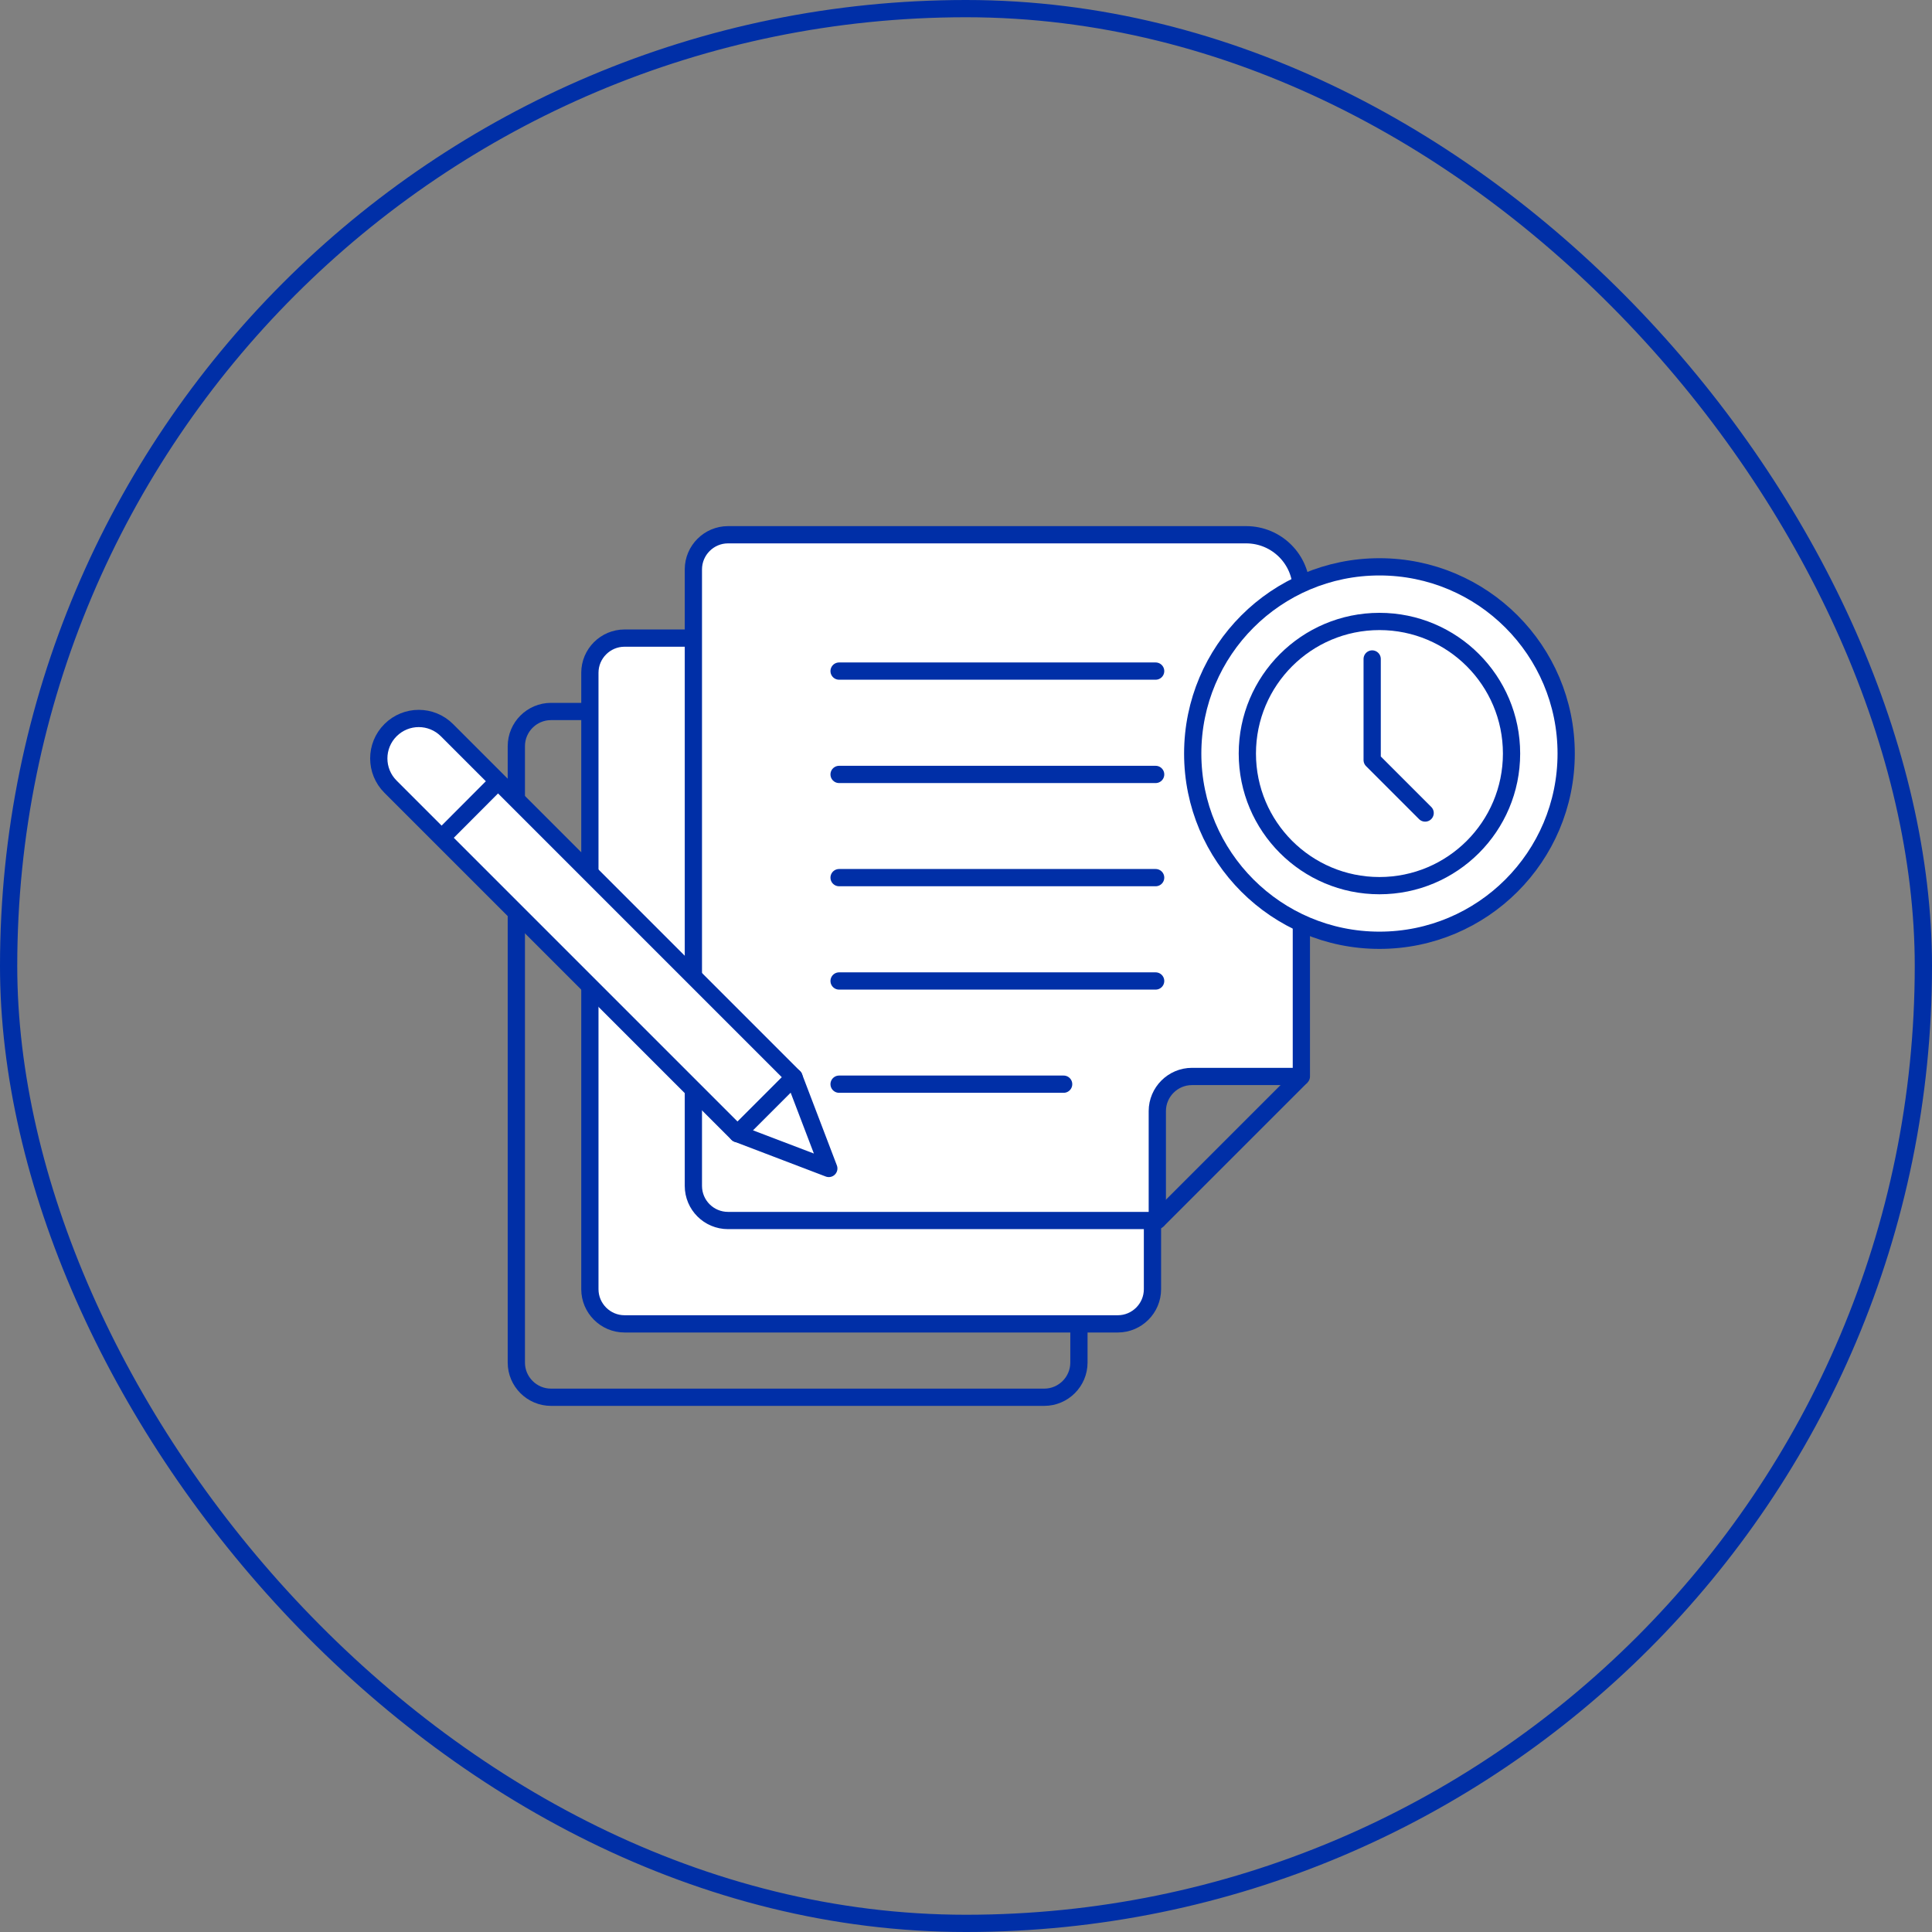
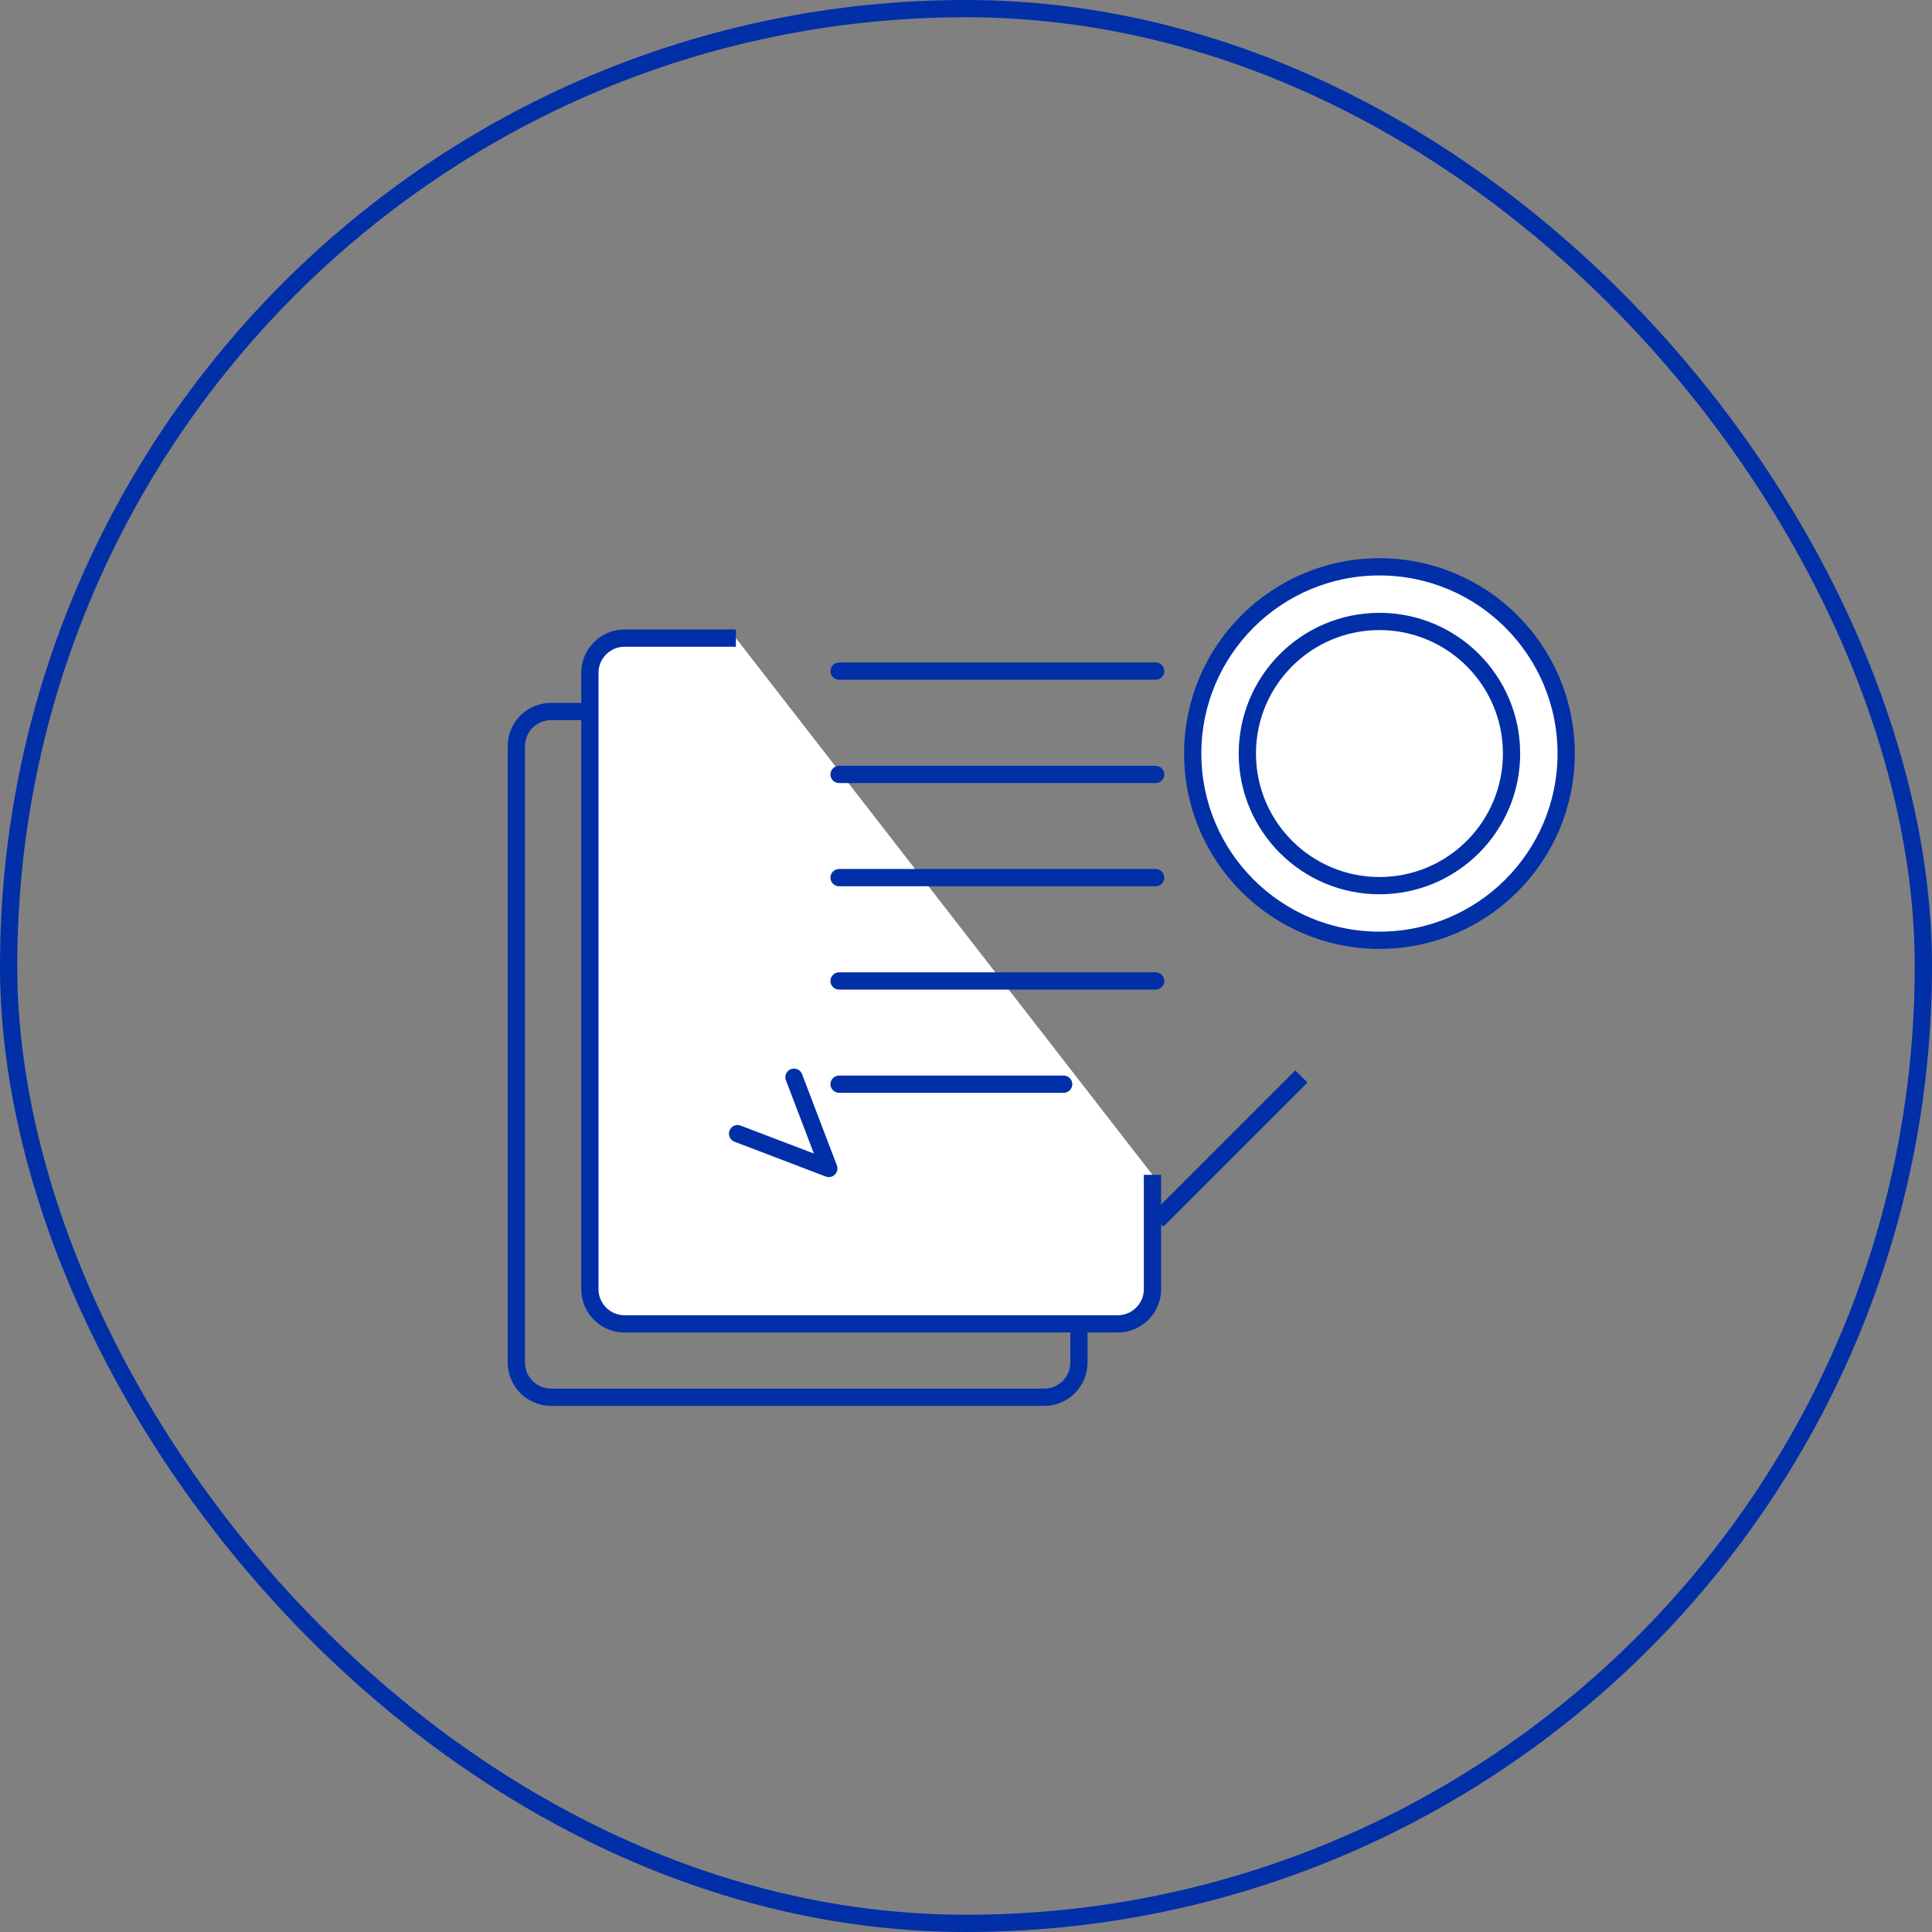
<svg xmlns="http://www.w3.org/2000/svg" width="336" height="336" viewBox="0 0 336 336" fill="none">
  <rect x="0" y="0" width="336" height="336" fill="#808080" stroke="none" />
  <path d="M187.639 217.079V236.974C187.639 240.289 184.929 243 181.613 243H95.824C92.508 243 89.797 240.289 89.797 236.974V129.763C89.797 126.447 92.508 123.737 95.824 123.737H115.192" stroke="#002FA7" stroke-width="3" stroke-linejoin="round" />
  <path d="M200.429 204.316V224.21C200.429 227.526 197.719 230.237 194.403 230.237H108.613C105.297 230.237 102.587 227.526 102.587 224.21V117C102.587 113.684 105.297 110.974 108.613 110.974H127.982" fill="white" />
  <path d="M200.429 204.316V224.21C200.429 227.526 197.719 230.237 194.403 230.237H108.613C105.297 230.237 102.587 227.526 102.587 224.21V117C102.587 113.684 105.297 110.974 108.613 110.974H127.982" stroke="#002FA7" stroke-width="3" stroke-linejoin="round" />
-   <path d="M226.324 139.079V187.211H207.297C203.982 187.211 201.271 189.921 201.271 193.237V212.263H126.613C123.297 212.263 120.587 209.579 120.587 206.237V99.026C120.587 95.71 123.297 93 126.613 93H216.718C222.034 93 226.324 97.29 226.324 102.605V139.079Z" fill="white" stroke="#002FA7" stroke-width="3" stroke-linejoin="round" />
  <path d="M145.929 134.684H200.981" stroke="#002FA7" stroke-width="3" stroke-linecap="round" stroke-linejoin="round" />
  <path d="M145.929 116.711H200.981" stroke="#002FA7" stroke-width="3" stroke-linecap="round" stroke-linejoin="round" />
  <path d="M145.929 152.632H200.981" stroke="#002FA7" stroke-width="3" stroke-linecap="round" stroke-linejoin="round" />
  <path d="M145.929 170.605H200.981" stroke="#002FA7" stroke-width="3" stroke-linecap="round" stroke-linejoin="round" />
  <path d="M145.929 188.553H184.981" stroke="#002FA7" stroke-width="3" stroke-linecap="round" stroke-linejoin="round" />
  <path d="M226.324 187.21L201.271 212.263" stroke="#002FA7" stroke-width="3" stroke-linejoin="round" />
-   <path d="M138.083 187.335L128.258 197.161L67.912 136.815C65.196 134.098 65.196 129.706 67.912 126.989C70.629 124.273 75.021 124.273 77.737 126.989L138.083 187.335Z" fill="white" stroke="#002FA7" stroke-width="3" stroke-linecap="round" stroke-linejoin="round" />
  <path d="M138.087 187.342L144.14 203.21L128.271 197.158" stroke="#002FA7" stroke-width="3" stroke-linecap="round" stroke-linejoin="round" />
-   <path d="M86.061 136.421L77.219 145.289" stroke="#002FA7" stroke-width="3" stroke-linecap="round" stroke-linejoin="round" />
  <path d="M239.903 163.526C257.838 163.526 272.377 148.988 272.377 131.053C272.377 113.118 257.838 98.579 239.903 98.579C221.968 98.579 207.429 113.118 207.429 131.053C207.429 148.988 221.968 163.526 239.903 163.526Z" fill="white" stroke="#002FA7" stroke-width="3" stroke-linecap="round" stroke-linejoin="round" />
  <path d="M239.903 154.026C252.591 154.026 262.877 143.74 262.877 131.052C262.877 118.364 252.591 108.079 239.903 108.079C227.215 108.079 216.929 118.364 216.929 131.052C216.929 143.74 227.215 154.026 239.903 154.026Z" stroke="#002FA7" stroke-width="3" stroke-linecap="round" stroke-linejoin="round" />
-   <path d="M238.639 114.605V132.184L247.85 141.395" stroke="#002FA7" stroke-width="3" stroke-linecap="round" stroke-linejoin="round" />
  <rect x="1.5" y="1.5" width="333" height="333" rx="166.5" stroke="#002FA7" stroke-width="3" />
</svg>